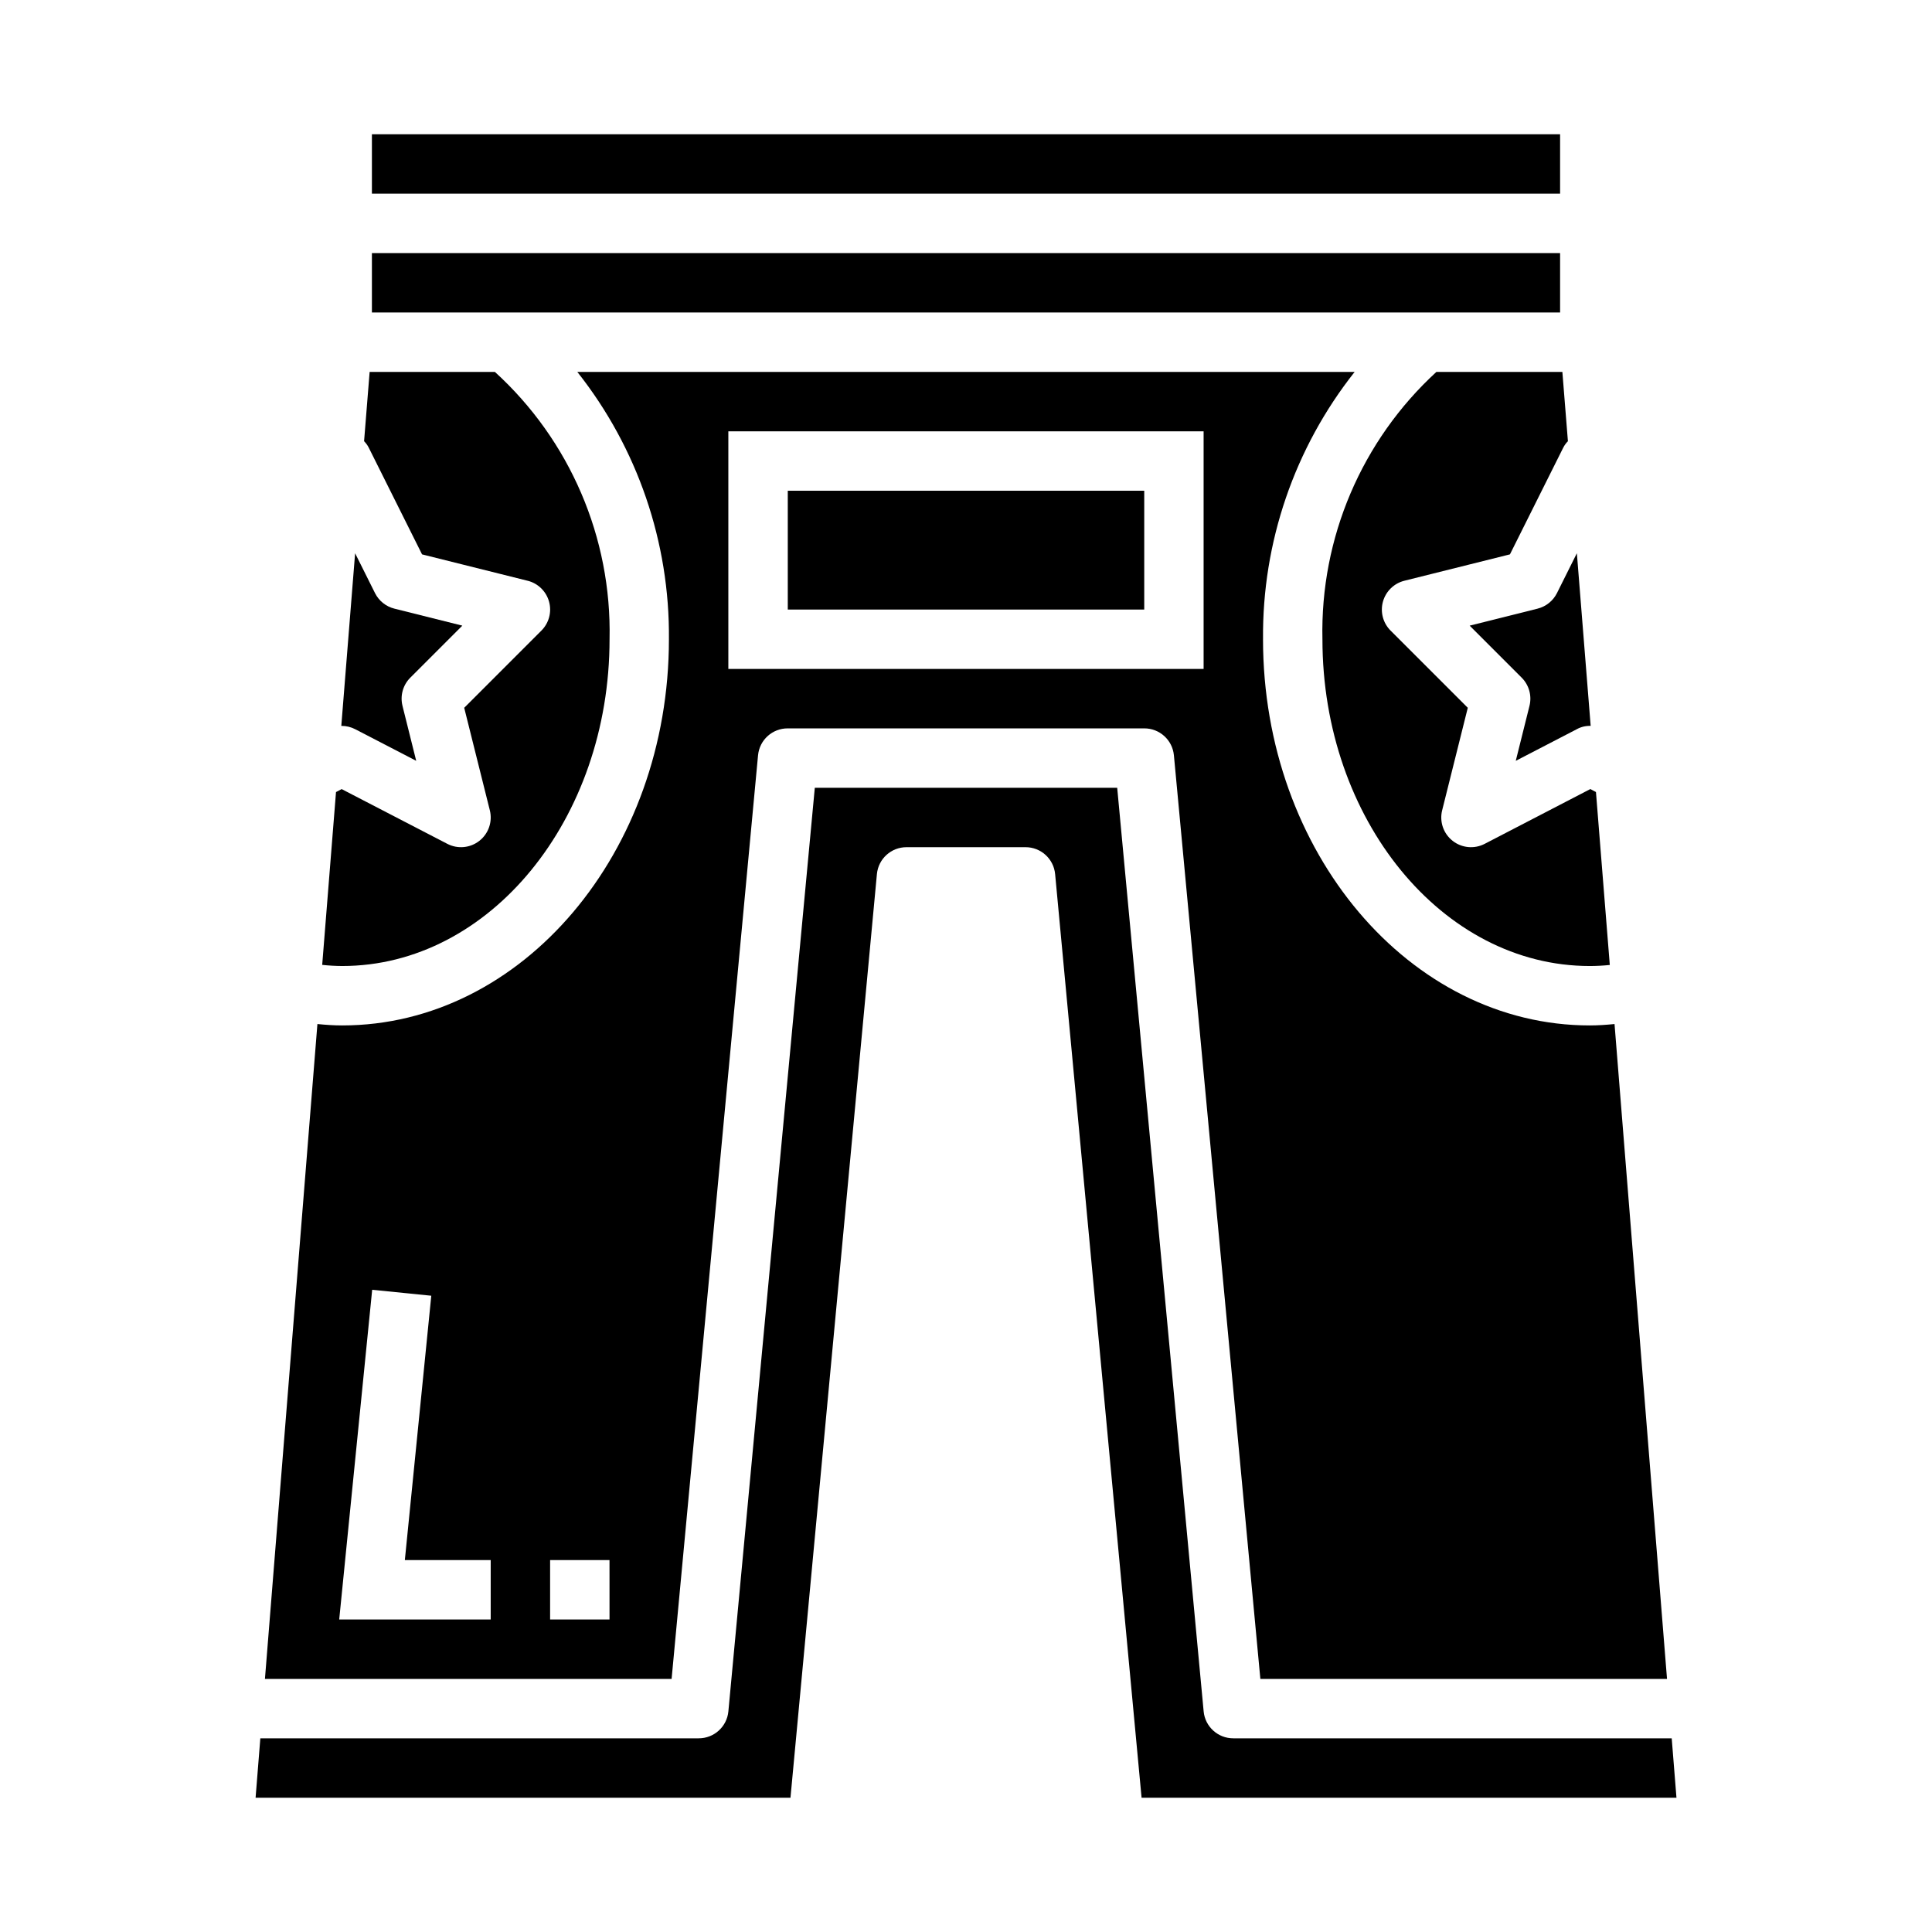
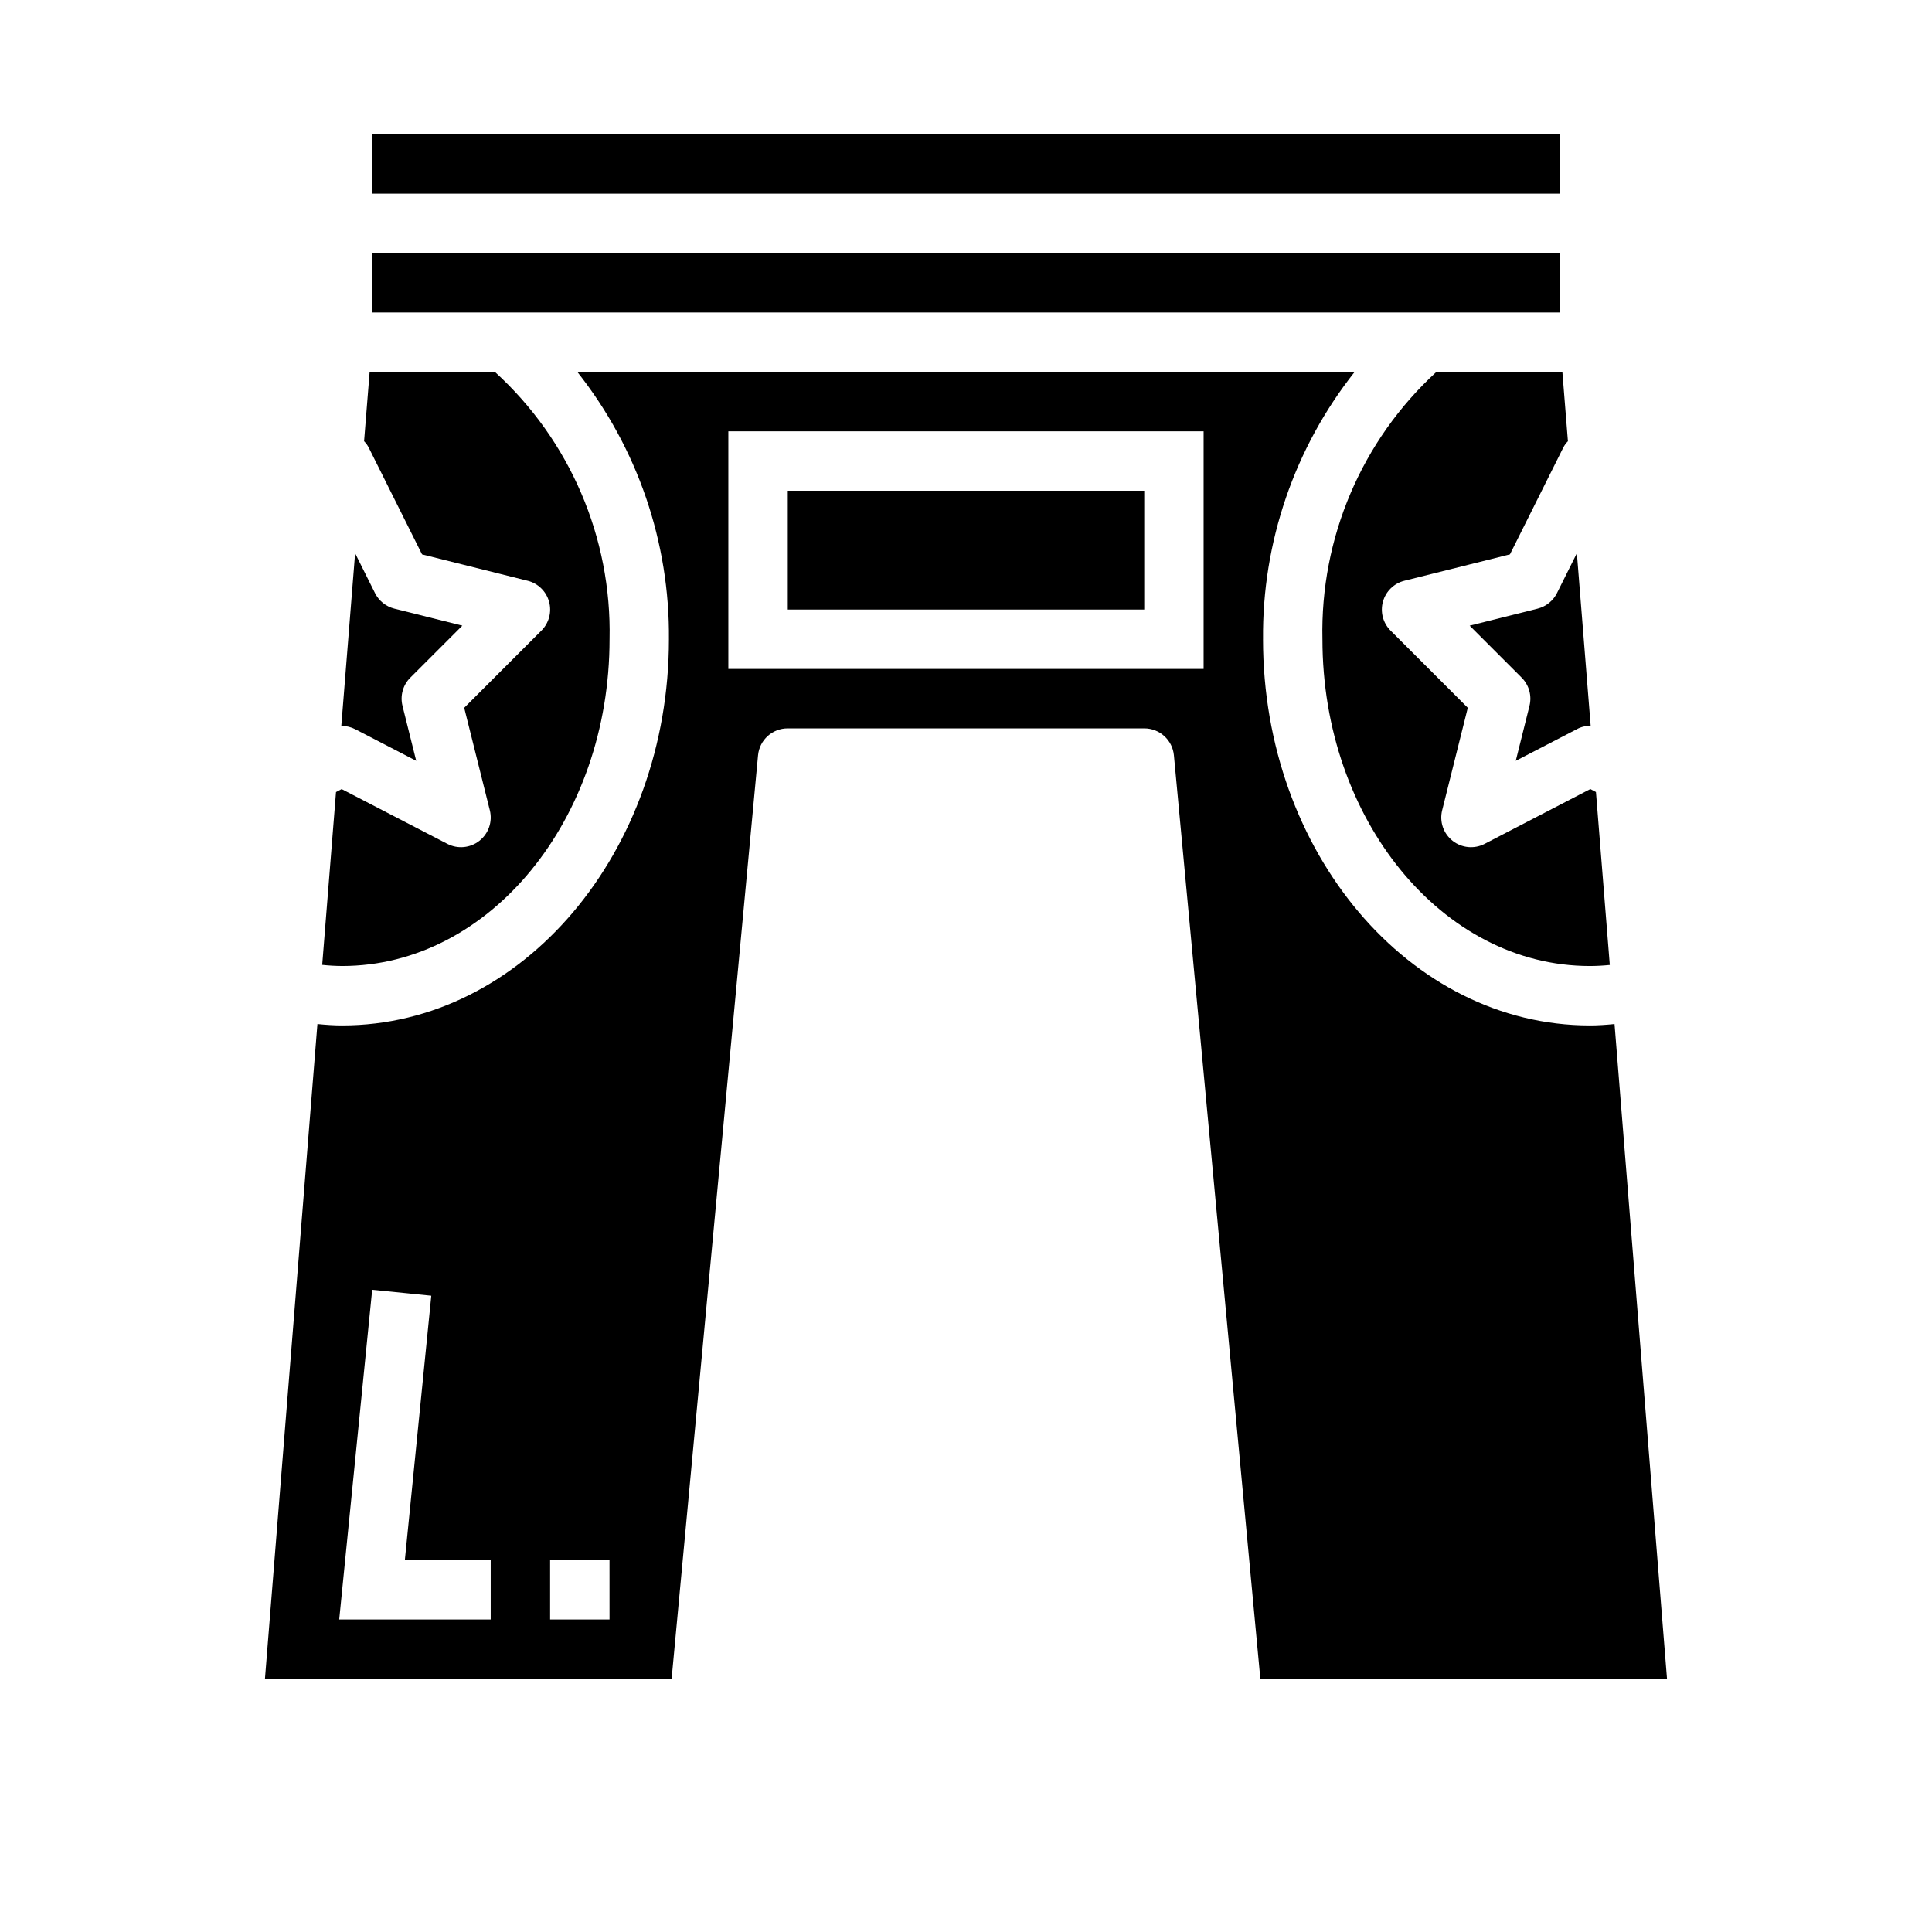
<svg xmlns="http://www.w3.org/2000/svg" fill="#000000" width="800px" height="800px" version="1.1" viewBox="144 144 512 512">
  <g>
    <path d="m238.14 337.25 16.16 8.375-3.637-14.57h0.004c-0.672-2.68 0.113-5.516 2.07-7.469l13.785-13.785-17.996-4.504h-0.004c-2.231-0.555-4.109-2.059-5.141-4.117l-5.273-10.562-3.66 45.754h0.07v-0.004c1.262 0 2.504 0.301 3.621 0.883z" />
    <path d="m242.56 211.07h314.88v15.742h-314.88z" />
    <path d="m494.46 313.41c0 47.742 31.781 86.594 70.848 86.594 1.73 0 3.488-0.094 5.305-0.277l-3.668-45.832-1.488-0.789-28.012 14.527c-2.75 1.422-6.074 1.102-8.5-0.816-2.43-1.918-3.508-5.078-2.758-8.078l6.793-27.168-20.469-20.469v0.004c-2.004-2.008-2.773-4.938-2.016-7.668 0.758-2.734 2.926-4.848 5.68-5.535l27.977-6.992 14.113-28.254v0.004c0.32-0.641 0.742-1.227 1.25-1.734l-1.469-18.363h-33.387c-19.797 18.168-30.801 43.984-30.199 70.848z" />
    <path d="m242.56 179.58h314.88v15.742h-314.88z" />
    <path d="m305.54 313.41c0.586-26.898-10.496-52.734-30.387-70.848h-33.195l-1.473 18.367v-0.004c0.508 0.508 0.93 1.094 1.25 1.734l14.113 28.254 27.977 6.992 0.004-0.004c2.75 0.688 4.918 2.801 5.676 5.535 0.758 2.731-0.012 5.66-2.016 7.668l-20.469 20.469 6.793 27.168v-0.004c0.75 3-0.328 6.16-2.758 8.078-2.426 1.918-5.75 2.238-8.496 0.816l-28.016-14.516-1.496 0.789-3.66 45.801-0.004-0.004c1.762 0.191 3.535 0.293 5.309 0.301 39.066 0 70.848-38.852 70.848-86.594z" />
    <path d="m551.47 305.3-17.996 4.504 13.785 13.785c1.953 1.953 2.738 4.789 2.07 7.469l-3.637 14.57 16.16-8.375c1.129-0.625 2.402-0.93 3.691-0.883l-3.606-45.121-0.055-0.629-5.273 10.562c-1.031 2.059-2.91 3.562-5.141 4.117z" />
    <path d="m344.89 344.16c0.383-4.059 3.797-7.152 7.871-7.133h94.465c4.074-0.02 7.488 3.074 7.871 7.133l22.91 244.77h107.77l-13.91-173.55c-2.211 0.219-4.402 0.371-6.559 0.371-47.742 0-86.594-45.91-86.594-102.34h0.004c-0.238-25.695 8.332-50.699 24.277-70.848h-206c15.949 20.148 24.516 45.152 24.277 70.848 0 56.426-38.848 102.34-86.594 102.34-2.156 0-4.344-0.148-6.559-0.371l-13.906 173.55h107.77zm-7.871-85.855h125.95v62.977h-125.95zm-62.977 314.88h-40.148l8.738-87.379 15.664 1.574-7.008 70.062 22.754-0.004zm31.488 0h-15.746v-15.746h15.742z" />
    <path d="m352.77 274.05h94.465v31.488h-94.465z" />
-     <path d="m587.02 604.67h-116.17c-4.074 0.016-7.488-3.078-7.871-7.133l-22.91-244.77h-80.137l-22.906 244.77c-0.383 4.055-3.801 7.148-7.875 7.133h-116.16l-1.258 15.742h141.75l22.906-244.77c0.383-4.055 3.797-7.148 7.871-7.129h31.488c4.074-0.02 7.488 3.074 7.871 7.129l22.91 244.77h141.75z" />
  </g>
</svg>